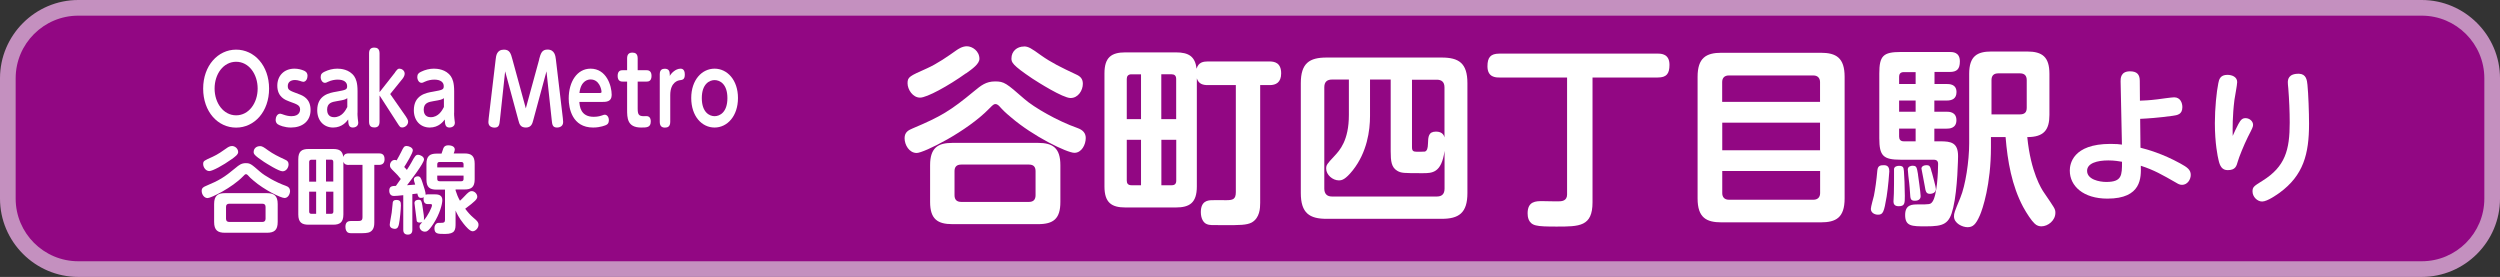
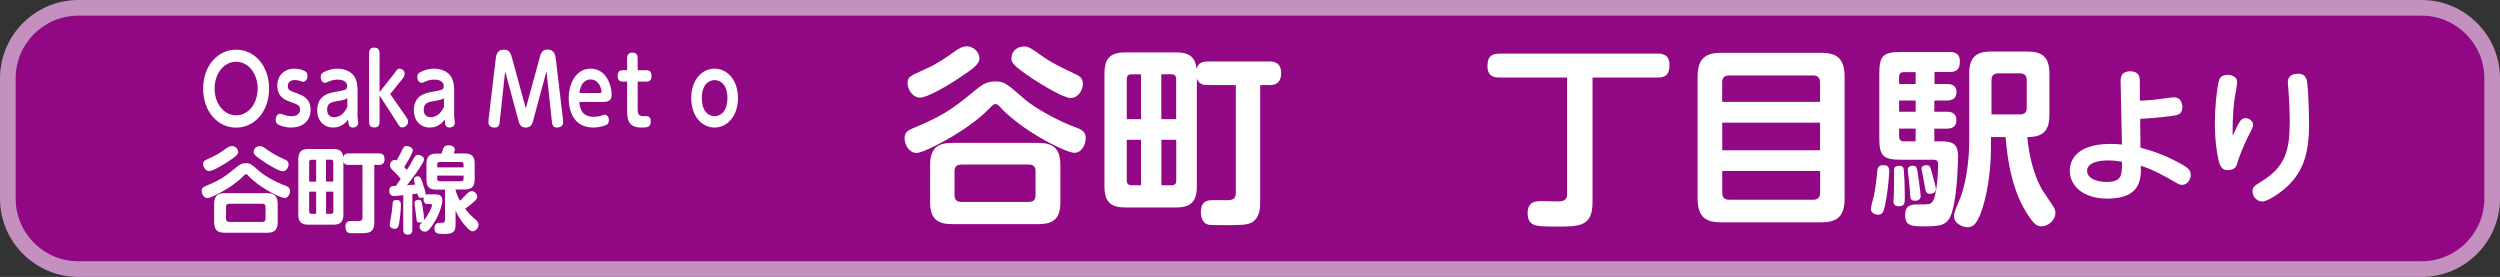
<svg xmlns="http://www.w3.org/2000/svg" id="_レイヤー_2" data-name="レイヤー 2" viewBox="0 0 319.32 35.37">
  <rect x="0" y="0" width="319.32" height="35.37" fill="#333333" stroke="none" />
  <defs>
    <style>
      .cls-1 {
        fill: #920783;
      }

      .cls-1, .cls-2, .cls-3 {
        stroke-width: 0px;
      }

      .cls-2 {
        fill: #c490bf;
      }

      .cls-3 {
        fill: #fff;
      }
    </style>
  </defs>
  <g id="_レイヤー_1-2" data-name="レイヤー 1">
    <g>
      <rect class="cls-1" x="1" y="1" width="317.31" height="33.37" rx="9" ry="9" />
      <path class="cls-2" d="M309.32,2c4.41,0,8,3.59,8,8v15.37c0,4.41-3.59,8-8,8H10c-4.41,0-8-3.59-8-8v-15.37C2,5.59,5.59,2,10,2h299.32M309.32,0H10C4.5,0,0,4.5,0,10v15.37c0,5.5,4.5,10,10,10h299.32c5.5,0,10-4.5,10-10v-15.37c0-5.5-4.5-10-10-10h0Z" />
    </g>
    <g>
      <path class="cls-3" d="M138.68,17.63c0,.84-.52,1.89-1.45,1.89s-5.29-2.11-8.11-4.55c-.74-.61-1.03-.91-1.5-1.43-.12-.12-.29-.25-.47-.25-.22,0-.34.12-.79.57-2.85,2.95-8.38,5.68-9.27,5.68-.96,0-1.55-1.03-1.55-1.89,0-.79.52-1.03,1.03-1.25,3.61-1.52,4.84-2.26,7.87-4.77.86-.71,1.5-1.23,2.66-1.23s1.43.22,3.74,2.24c1.23,1.08,4.2,2.8,6.78,3.71.71.25,1.06.66,1.06,1.28ZM123.37,9.37c-2.26,1.62-4.99,3.1-5.85,3.1-.93,0-1.6-1.03-1.6-1.84s.27-.91,2.46-1.89c1.33-.59,2.73-1.57,3.74-2.29.29-.2.79-.54,1.38-.54.69,0,1.6.61,1.6,1.6,0,.64-.88,1.28-1.72,1.87ZM135.44,25.8c0,2.14-.88,2.83-2.85,2.83h-10.94c-1.89,0-2.85-.64-2.85-2.83v-4.7c0-2.24,1.01-2.85,2.85-2.85h10.94c1.89,0,2.85.66,2.85,2.85v4.7ZM132.27,21.86c0-.54-.25-.84-.84-.84h-8.65c-.59,0-.86.29-.86.84v3.07c0,.56.27.86.86.86h8.65c.59,0,.84-.32.84-.86v-3.07ZM130.79,5.93c.57,0,.98.27,2.14,1.11,1.38.98,2.61,1.57,4.5,2.46.57.25.88.57.88,1.2,0,.84-.59,1.82-1.57,1.82s-4.2-2.04-4.87-2.48c-2.61-1.75-2.68-2.09-2.68-2.58,0-.91.71-1.52,1.6-1.52Z" />
      <path class="cls-3" d="M154.27,10.87c-.59,0-1.16-.12-1.4-.86v13.81c0,2.09-.93,2.68-2.68,2.68h-6.44c-1.75,0-2.68-.59-2.68-2.68v-14.45c0-2.04.88-2.68,2.68-2.68h6.44c1.67,0,2.46.54,2.65,2.09.22-.84.89-.93,1.43-.93h7.87c.64,0,1.5.15,1.5,1.52,0,1.18-.69,1.5-1.45,1.5h-1.23v15.04c0,.69-.05,1.92-1.08,2.51-.64.34-1.55.34-3.52.34-1.7,0-1.89,0-2.19-.12-.47-.17-.79-.74-.79-1.55,0-1.43.91-1.5,1.38-1.52.27-.02,1.57,0,1.84,0,.86,0,1.25-.1,1.25-1.03v-13.67h-3.59ZM145.74,15.22v-5.73h-1.23c-.42,0-.59.25-.59.59v5.14h1.82ZM145.74,17.86h-1.82v5.21c0,.34.15.59.59.59h1.23v-5.8ZM148.34,15.22h1.89v-5.14c0-.44-.25-.59-.57-.59h-1.33v5.73ZM148.34,17.86v5.8h1.33c.39,0,.57-.2.57-.59v-5.21h-1.89Z" />
-       <path class="cls-3" d="M187.43,24.66c0,2.56-1.11,3.29-3.29,3.29h-14.7c-2.16,0-3.29-.71-3.29-3.29v-14.04c0-2.56,1.11-3.27,3.29-3.27h14.7c2.19,0,3.29.71,3.29,3.27v14.04ZM177.62,10.16h-2.63v4.67c0,1.84-.37,4.6-2.19,6.91-.96,1.2-1.4,1.3-1.79,1.3-.79,0-1.62-.71-1.62-1.5,0-.47.1-.59,1.06-1.62.66-.71,1.84-1.97,1.84-5.24v-4.52h-2.16c-.59,0-.98.27-.98.98v12.95c0,.66.34,1.01.98,1.01h13.4c.61,0,.98-.29.98-1.01v-4.82c-.39,2.85-1.6,2.85-2.8,2.85-2.46,0-2.73,0-3.27-.32-.71-.44-.81-1.2-.81-2.46v-9.19ZM180.35,18.79c0,.47.15.59.59.59.34,0,.96,0,1.06-.02.29-.1.37-.44.39-.98.02-.93.07-1.57,1.03-1.57.86,0,1.03.54,1.08.74v-6.39c0-.71-.39-.98-.98-.98h-3.17v8.63Z" />
      <path class="cls-3" d="M203.41,25.84c0,3.1-1.67,3.1-4.6,3.1-1.23,0-2.14-.02-2.63-.15-1.01-.22-1.06-1.16-1.06-1.55,0-1.55,1.08-1.55,1.87-1.55.37,0,1.97.05,2.29.02.22-.02.88-.07.88-.86v-14.95h-8.65c-.47,0-1.52-.02-1.52-1.43,0-1.13.39-1.62,1.52-1.62h20.23c.44,0,1.5.02,1.5,1.43,0,1.16-.39,1.62-1.5,1.62h-8.33v15.93Z" />
      <path class="cls-3" d="M235.61,25.35c0,2.46-1.11,3.05-3.05,3.05h-12.68c-1.92,0-3.05-.59-3.05-3.05v-15.54c0-2.41,1.08-3.07,3.05-3.07h12.68c1.97,0,3.05.64,3.05,3.07v15.54ZM219.98,13.01h12.49v-2.53c0-.49-.29-.84-.84-.84h-10.82c-.52,0-.84.29-.84.84v2.53ZM219.98,15.67v3.52h12.49v-3.52h-12.49ZM219.98,21.84v2.83c0,.49.27.84.84.84h10.82c.49,0,.84-.29.84-.84v-2.83h-12.49Z" />
      <path class="cls-3" d="M241.32,21.84c0,.2-.15,2.06-.34,3.25-.34,2.04-.47,2.33-1.11,2.33-.49,0-.91-.29-.91-.74,0-.27.34-1.45.39-1.67.17-.89.32-1.87.44-3.25.07-.64.42-.66.88-.66.64,0,.64.59.64.74ZM247.07,10.73h1.6c.29,0,1.23,0,1.23,1.03,0,.86-.59,1.08-1.23,1.08h-1.6v1.43h1.57c.29,0,1.25,0,1.25,1.08s-.96,1.08-1.25,1.08h-1.57v1.62h.74c1.38,0,2.29.15,2.29,1.89,0,.05-.05,4.23-.62,6.59-.49,2.11-1.2,2.38-3.51,2.38-1.77,0-2.63,0-2.63-1.45,0-1.35.91-1.35,1.65-1.35,1.47,0,1.57,0,1.82-.32.61-.79.74-3.81.74-4.87,0-.52-.42-.52-.61-.52h-4.15c-2.26,0-2.75-.49-2.75-2.75v-8.26c0-2.26.49-2.75,2.75-2.75h6.24c.37,0,1.3,0,1.3,1.2,0,.98-.37,1.35-1.3,1.35h-1.94v1.52ZM243.18,21.79c.05.59.12,2.19.12,3.22,0,.96,0,1.33-.79,1.33-.57,0-.66-.34-.66-.61,0-.17.05-.86.05-1.01.02-.71.02-1.72.02-2.02v-1.13c.05-.32.42-.39.64-.39.54,0,.59.25.61.61ZM244.68,10.73v-1.52h-1.52c-.49,0-.59.32-.59.59v.93h2.11ZM244.68,12.84h-2.11v1.43h2.11v-1.43ZM244.68,16.43h-2.11v1.01c0,.34.15.61.59.61h1.52v-1.62ZM244.98,22.3c.02.12.34,2.36.34,2.75,0,.52-.47.59-.74.59-.57,0-.57-.29-.61-.93-.05-.93-.17-1.87-.22-2.26-.02-.27-.07-.79-.07-.81,0-.44.54-.47.57-.47.54,0,.57.12.74,1.13ZM246.75,22.01c.1.39.52,1.89.52,2.14,0,.47-.49.61-.74.61-.52,0-.57-.29-.69-1.03-.05-.34-.42-2.16-.42-2.21,0-.17.17-.42.66-.42.42,0,.47.17.66.91ZM261.77,14.66c0,1.94-.71,2.85-2.83,2.85.44,4.5,1.84,6.66,2.11,7.05,1.38,2.04,1.48,2.11,1.48,2.63,0,.96-.93,1.72-1.79,1.72-.25,0-.59-.07-.88-.37-.37-.34-.98-1.25-1.45-2.11-1.45-2.73-1.99-5.83-2.24-8.92h-1.87v1.28c0,4.82-1.08,7.94-1.4,8.68-.54,1.25-.93,1.55-1.6,1.55-.61,0-1.72-.47-1.72-1.38,0-.42.05-.54.81-2.38.66-1.57,1.13-4.7,1.13-6.93v-8.9c0-2.26,1.01-2.85,2.85-2.85h4.55c1.94,0,2.85.69,2.85,2.85v5.24ZM254.37,14.61h3.64c.61,0,.86-.29.86-.84v-3.54c0-.57-.29-.86-.86-.86h-2.78c-.57,0-.86.29-.86.86v4.38Z" />
      <path class="cls-3" d="M273.4,18.87c.88.22,2.78.74,5.09,2.01.87.48,1.33.79,1.33,1.46,0,.61-.44,1.27-1.11,1.27-.31,0-.52-.13-.77-.28-1.77-1.01-2.78-1.6-4.5-2.16.04,1.49.13,4.2-4.26,4.2-3.08,0-4.81-1.6-4.81-3.58,0-.81.35-3.41,5.2-3.41.72,0,1.14.04,1.46.09l-.17-8.09c0-.33-.02-1.27,1.2-1.27.9,0,1.25.41,1.25,1.22l.02,2.53c.5-.02,1.16-.04,2.21-.17.33-.04,1.84-.26,2.16-.26.81,0,1.05.74,1.05,1.25,0,.94-.65,1.03-1.22,1.11-1.86.26-3.3.35-4.17.39l.04,3.69ZM269.29,20.49c-1.46,0-2.71.37-2.71,1.33,0,1.12,1.59,1.42,2.45,1.42,2.01,0,2.01-.85,2.01-2.58-.35-.06-.98-.17-1.75-.17Z" />
      <path class="cls-3" d="M285.9,15.85c.33-.61.55-.76.92-.76.5,0,.96.39.96.85,0,.24-.05.37-.66,1.55-.5,1-1.16,2.64-1.29,3.13-.17.59-.29,1.11-1.29,1.11-.7,0-1-.48-1.18-1.33-.09-.37-.46-2.06-.46-4.68,0-1.9.22-4.02.44-5.09.09-.5.26-1.07,1.16-1.07.59,0,1.25.26,1.25.92,0,.37-.31,1.94-.35,2.27-.26,2.08-.24,3.69-.22,4.61.13-.31.46-1.03.72-1.51ZM294.73,10.87c.11,1.09.2,3.47.2,4.94,0,3.87-.72,6.58-3.76,8.81-.24.17-1.55,1.12-2.23,1.12-.61,0-1.23-.59-1.23-1.29,0-.57.18-.68,1.27-1.36,2.91-1.81,3.48-3.93,3.48-7.43,0-1.44-.07-2.95-.18-4.37-.04-.39-.06-.57-.06-.76,0-.35.06-1.14,1.44-1.11.92.04,1.01.83,1.07,1.44Z" />
    </g>
    <g>
      <path class="cls-3" d="M30.16,6.34c2.33,0,4.21,2.04,4.21,4.98s-1.87,4.98-4.21,4.98-4.21-2.03-4.21-4.98,1.9-4.98,4.21-4.98ZM30.16,14.73c1.63,0,2.75-1.58,2.75-3.42s-1.12-3.42-2.75-3.42-2.75,1.57-2.75,3.42,1.13,3.42,2.75,3.42Z" />
      <path class="cls-3" d="M36.26,14.66c.31.11.65.18.97.18,1.05,0,1.1-.7,1.1-.84,0-.54-.32-.66-1.38-1.04-.48-.18-1.53-.55-1.53-2.02,0-1.25.85-2.17,2.19-2.17.45,0,.89.11,1.23.26.15.07.44.22.44.66,0,.35-.19.76-.55.76-.07,0-.34-.08-.43-.12-.23-.08-.45-.11-.62-.11-.56,0-.92.28-.92.76,0,.52.18.58,1.41,1.04.52.19,1.5.58,1.5,2.03s-1.07,2.24-2.5,2.24c-.83,0-1.5-.28-1.71-.43-.22-.16-.25-.42-.25-.56,0-.3.17-.78.59-.78.07,0,.35.1.46.14Z" />
      <path class="cls-3" d="M45.66,14.4c0,.22,0,.38.04.77.01.04.06.46.06.5,0,.54-.51.62-.69.62-.52,0-.58-.4-.6-1.03-.19.26-.76,1.03-1.92,1.03s-2.03-.85-2.03-2.21c0-1.94,1.55-2.22,2.44-2.37,1.21-.22,1.38-.25,1.38-.71,0-.49-.4-.83-1.2-.83-.36,0-.8.07-1.25.28-.14.07-.25.13-.39.13-.32,0-.54-.37-.54-.74s.18-.53.47-.67c.53-.26,1.09-.4,1.65-.4.42,0,1.54.07,2.17.98.21.32.42.79.42,1.9v2.75ZM44.36,12.54c-.29.19-.39.22-1.34.38-.58.1-1.24.2-1.24,1.1,0,.35.13.95.89.95,1.01,0,1.47-.88,1.69-1.3v-1.14Z" />
      <path class="cls-3" d="M50.45,9.24c.32-.41.37-.47.58-.47.24,0,.66.2.66.65,0,.22-.15.48-.26.62l-1.59,1.97,1.99,2.85c.13.19.3.46.3.68,0,.42-.39.74-.74.74-.27,0-.31-.05-.66-.6l-2.25-3.49v3.35c0,.53-.23.74-.66.74-.37,0-.68-.13-.68-.74V6.82c0-.52.23-.74.66-.74.34,0,.68.12.68.74v4.95l1.99-2.53Z" />
      <path class="cls-3" d="M58,14.4c0,.22,0,.38.04.77.01.04.06.46.06.5,0,.54-.51.62-.69.62-.52,0-.58-.4-.6-1.03-.19.26-.76,1.03-1.92,1.03s-2.03-.85-2.03-2.21c0-1.94,1.55-2.22,2.44-2.37,1.21-.22,1.38-.25,1.38-.71,0-.49-.4-.83-1.2-.83-.36,0-.8.07-1.25.28-.14.07-.25.13-.39.13-.32,0-.54-.37-.54-.74s.18-.53.47-.67c.53-.26,1.09-.4,1.65-.4.42,0,1.54.07,2.17.98.21.32.42.79.42,1.9v2.75ZM56.7,12.54c-.29.19-.39.22-1.34.38-.58.1-1.24.2-1.24,1.1,0,.35.13.95.89.95,1.01,0,1.47-.88,1.69-1.3v-1.14Z" />
      <path class="cls-3" d="M68.86,7.58c.2-.73.34-1.25,1.07-1.25.93,0,1.02.84,1.07,1.25l.89,7.51c.02.1.04.37.04.5,0,.66-.63.7-.78.7-.58,0-.62-.38-.68-.96l-.67-6.22-1.7,6.28c-.1.38-.24.9-.93.9s-.83-.43-.95-.9l-1.7-6.28-.67,6.24c-.06.56-.1.95-.68.95-.12,0-.79-.02-.79-.7,0-.13.03-.42.04-.5l.89-7.51c.05-.47.14-1.25,1.06-1.25.74,0,.88.5,1.08,1.25l1.71,6.25,1.71-6.25Z" />
      <path class="cls-3" d="M74,13.02c.04.53.14,1.9,1.83,1.9.56,0,.87-.11,1.2-.22.06-.02.12-.05.21-.05.29,0,.53.28.53.71,0,.38-.17.53-.38.62-.04.01-.67.31-1.63.31-2.68,0-3.12-2.46-3.12-3.71,0-2.15,1.08-3.81,2.79-3.81,2.02,0,2.7,2.16,2.7,3.35,0,.9-.73.9-1.25.9h-2.89ZM76.64,11.87c.1,0,.19,0,.19-.14,0-.32-.28-1.58-1.39-1.58-.24,0-1.24.06-1.43,1.73h2.62Z" />
      <path class="cls-3" d="M81.45,13.87c0,.74.13.97.78.97.05,0,.28-.01.33-.01.38,0,.56.25.56.68,0,.78-.51.78-1.23.78-1.79,0-1.79-1.24-1.79-2.31v-3.56h-.58c-.14,0-.63,0-.63-.72s.45-.73.63-.73h.58v-1.51c0-.44.17-.74.66-.74.35,0,.69.11.69.74v1.51h1.14c.13,0,.63,0,.63.72s-.45.73-.63.73h-1.14v3.45Z" />
-       <path class="cls-3" d="M85.54,9.72c.15-.31.72-.95,1.39-.95.47,0,.54.46.54.76,0,.64-.3.67-.65.72-.15.02-1.21.19-1.21,1.9v3.41c0,.61-.33.74-.68.74-.43,0-.66-.23-.66-.74v-6.07c0-.61.34-.71.65-.71.47,0,.63.28.63.71v.24Z" />
      <path class="cls-3" d="M91.27,8.77c1.62,0,2.99,1.45,2.99,3.75s-1.36,3.77-2.99,3.77-2.98-1.45-2.98-3.77,1.37-3.75,2.98-3.75ZM91.27,14.84c.67,0,1.64-.5,1.64-2.31s-.97-2.3-1.64-2.3c-.63,0-1.63.47-1.63,2.3s.99,2.31,1.63,2.31Z" />
      <path class="cls-3" d="M37.05,24.37c0,.41-.25.92-.71.92s-2.58-1.03-3.96-2.22c-.36-.3-.5-.44-.73-.7-.06-.06-.14-.12-.23-.12-.11,0-.17.06-.38.28-1.39,1.44-4.09,2.77-4.52,2.77-.47,0-.76-.5-.76-.92,0-.38.25-.5.5-.61,1.76-.74,2.36-1.1,3.84-2.33.42-.35.73-.6,1.29-.6s.7.11,1.82,1.09c.6.53,2.05,1.37,3.31,1.81.35.12.52.32.52.62ZM29.58,20.34c-1.1.79-2.44,1.51-2.85,1.51-.46,0-.78-.5-.78-.9s.13-.44,1.2-.92c.65-.29,1.33-.77,1.82-1.12.14-.1.38-.26.67-.26.34,0,.78.3.78.78,0,.31-.43.62-.84.91ZM35.47,28.35c0,1.04-.43,1.38-1.39,1.38h-5.34c-.92,0-1.39-.31-1.39-1.38v-2.29c0-1.09.49-1.39,1.39-1.39h5.34c.92,0,1.39.32,1.39,1.39v2.29ZM33.92,26.43c0-.26-.12-.41-.41-.41h-4.22c-.29,0-.42.14-.42.41v1.5c0,.28.13.42.42.42h4.22c.29,0,.41-.16.41-.42v-1.5ZM33.2,18.66c.28,0,.48.13,1.04.54.67.48,1.27.77,2.19,1.2.28.12.43.28.43.59,0,.41-.29.89-.77.89s-2.05-1-2.38-1.21c-1.27-.85-1.31-1.02-1.31-1.26,0-.44.35-.74.78-.74Z" />
      <path class="cls-3" d="M44.54,21.07c-.29,0-.56-.06-.68-.42v6.74c0,1.02-.46,1.31-1.31,1.31h-3.14c-.85,0-1.31-.29-1.31-1.31v-7.05c0-1,.43-1.31,1.31-1.31h3.14c.82,0,1.2.26,1.3,1.02.11-.41.43-.46.7-.46h3.84c.31,0,.73.07.73.74,0,.58-.34.73-.71.73h-.6v7.34c0,.34-.02.94-.53,1.22-.31.17-.76.17-1.71.17-.83,0-.92,0-1.07-.06-.23-.08-.38-.36-.38-.76,0-.7.44-.73.67-.74.13-.01.77,0,.9,0,.42,0,.61-.05.61-.5v-6.67h-1.75ZM40.38,23.19v-2.79h-.6c-.2,0-.29.12-.29.29v2.51h.89ZM40.38,24.48h-.89v2.54c0,.17.07.29.29.29h.6v-2.83ZM41.65,23.19h.92v-2.51c0-.22-.12-.29-.28-.29h-.65v2.79ZM41.65,24.48v2.83h.65c.19,0,.28-.1.28-.29v-2.54h-.92Z" />
      <path class="cls-3" d="M51.53,24.93c-.64.07-1,.1-1.22.1-.59,0-.59-.59-.59-.68,0-.58.38-.59.85-.61.2-.29.46-.64.62-.88-.26-.35-.56-.66-.76-.85-.56-.55-.62-.61-.62-.91,0-.32.25-.67.6-.67.12,0,.19.02.25.06.18-.29.42-.77.58-1.07.32-.66.38-.77.72-.77.23,0,.77.19.77.55s-.82,1.69-1.1,2.13c.14.16.22.24.34.37.19-.3.46-.71.56-.91.48-.9.59-1.02.89-1.02.22,0,.74.22.74.59,0,.48-1.66,2.63-2.17,3.3.35-.02.7-.06,1.04-.08-.14-.46-.17-.54-.17-.65,0-.31.32-.41.49-.41.35,0,.44.26.62.82.17.5.41,1.22.4,1.54.06-.02.12-.06.29-.06h.83c.41,0,1.01.04,1.01.74,0,.52-.34,1.79-1.12,2.99-.67,1.04-.91,1.04-1.12,1.04-.38,0-.67-.31-.67-.64,0-.2.05-.25.35-.59-.08.04-.17.07-.35.07-.05,0-.29,0-.36-.2-.02-.07-.29-2.23-.29-2.29,0-.4.42-.42.54-.42.31,0,.37.14.47.73.17,1.09.25,1.62.19,1.88.5-.54,1.04-1.64,1.04-1.92,0-.14-.13-.14-.18-.14h-.37c-.49,0-.53-.46-.53-.64,0-.11.01-.16.04-.23-.12.06-.25.08-.37.08-.34,0-.4-.28-.46-.56-.25.04-.46.06-.64.08v4.53c0,.17,0,.64-.58.64s-.58-.48-.58-.64v-4.41ZM51.21,26.17c0,.48-.14,1.96-.25,2.45-.06.26-.14.61-.53.61-.07,0-.65-.02-.65-.52,0-.24.23-1.32.25-1.54.02-.22.12-1.26.14-1.34.07-.29.36-.29.48-.29.55,0,.55.38.55.62ZM56.4,19.61c.04-.1.19-.59.24-.7.11-.24.31-.35.61-.35.11,0,.84.01.84.54,0,.11-.06.3-.14.5h1.39c.84,0,1.29.29,1.29,1.31v2c0,1.02-.47,1.29-1.29,1.29h-1.15v.12c.14.46.32.9.56,1.32.13-.12.34-.31.5-.49.62-.67.77-.74,1.01-.74.36,0,.7.36.7.71,0,.31-.25.58-1.54,1.54.31.42.66.82,1.04,1.14.59.48.66.65.66.92,0,.41-.4.82-.75.82s-.85-.58-1.16-.97c-.6-.74-.88-1.36-1.02-1.68v1.63c0,.82-.04,1.36-1.33,1.36-.96,0-1.37,0-1.37-.74,0-.32.16-.59.41-.66.08-.02.13-.02.53-.02.3,0,.41-.1.41-.4v-3.84h-1.08c-.89,0-1.29-.31-1.29-1.29v-2c0-.98.42-1.31,1.29-1.31h.65ZM55.85,21.38h3.36v-.4c0-.19-.1-.29-.29-.29h-2.78c-.17,0-.29.08-.29.29v.4ZM55.85,22.43v.43c0,.22.12.29.32.29h2.75c.22,0,.29-.12.29-.29v-.43h-3.36Z" />
    </g>
  </g>
</svg>